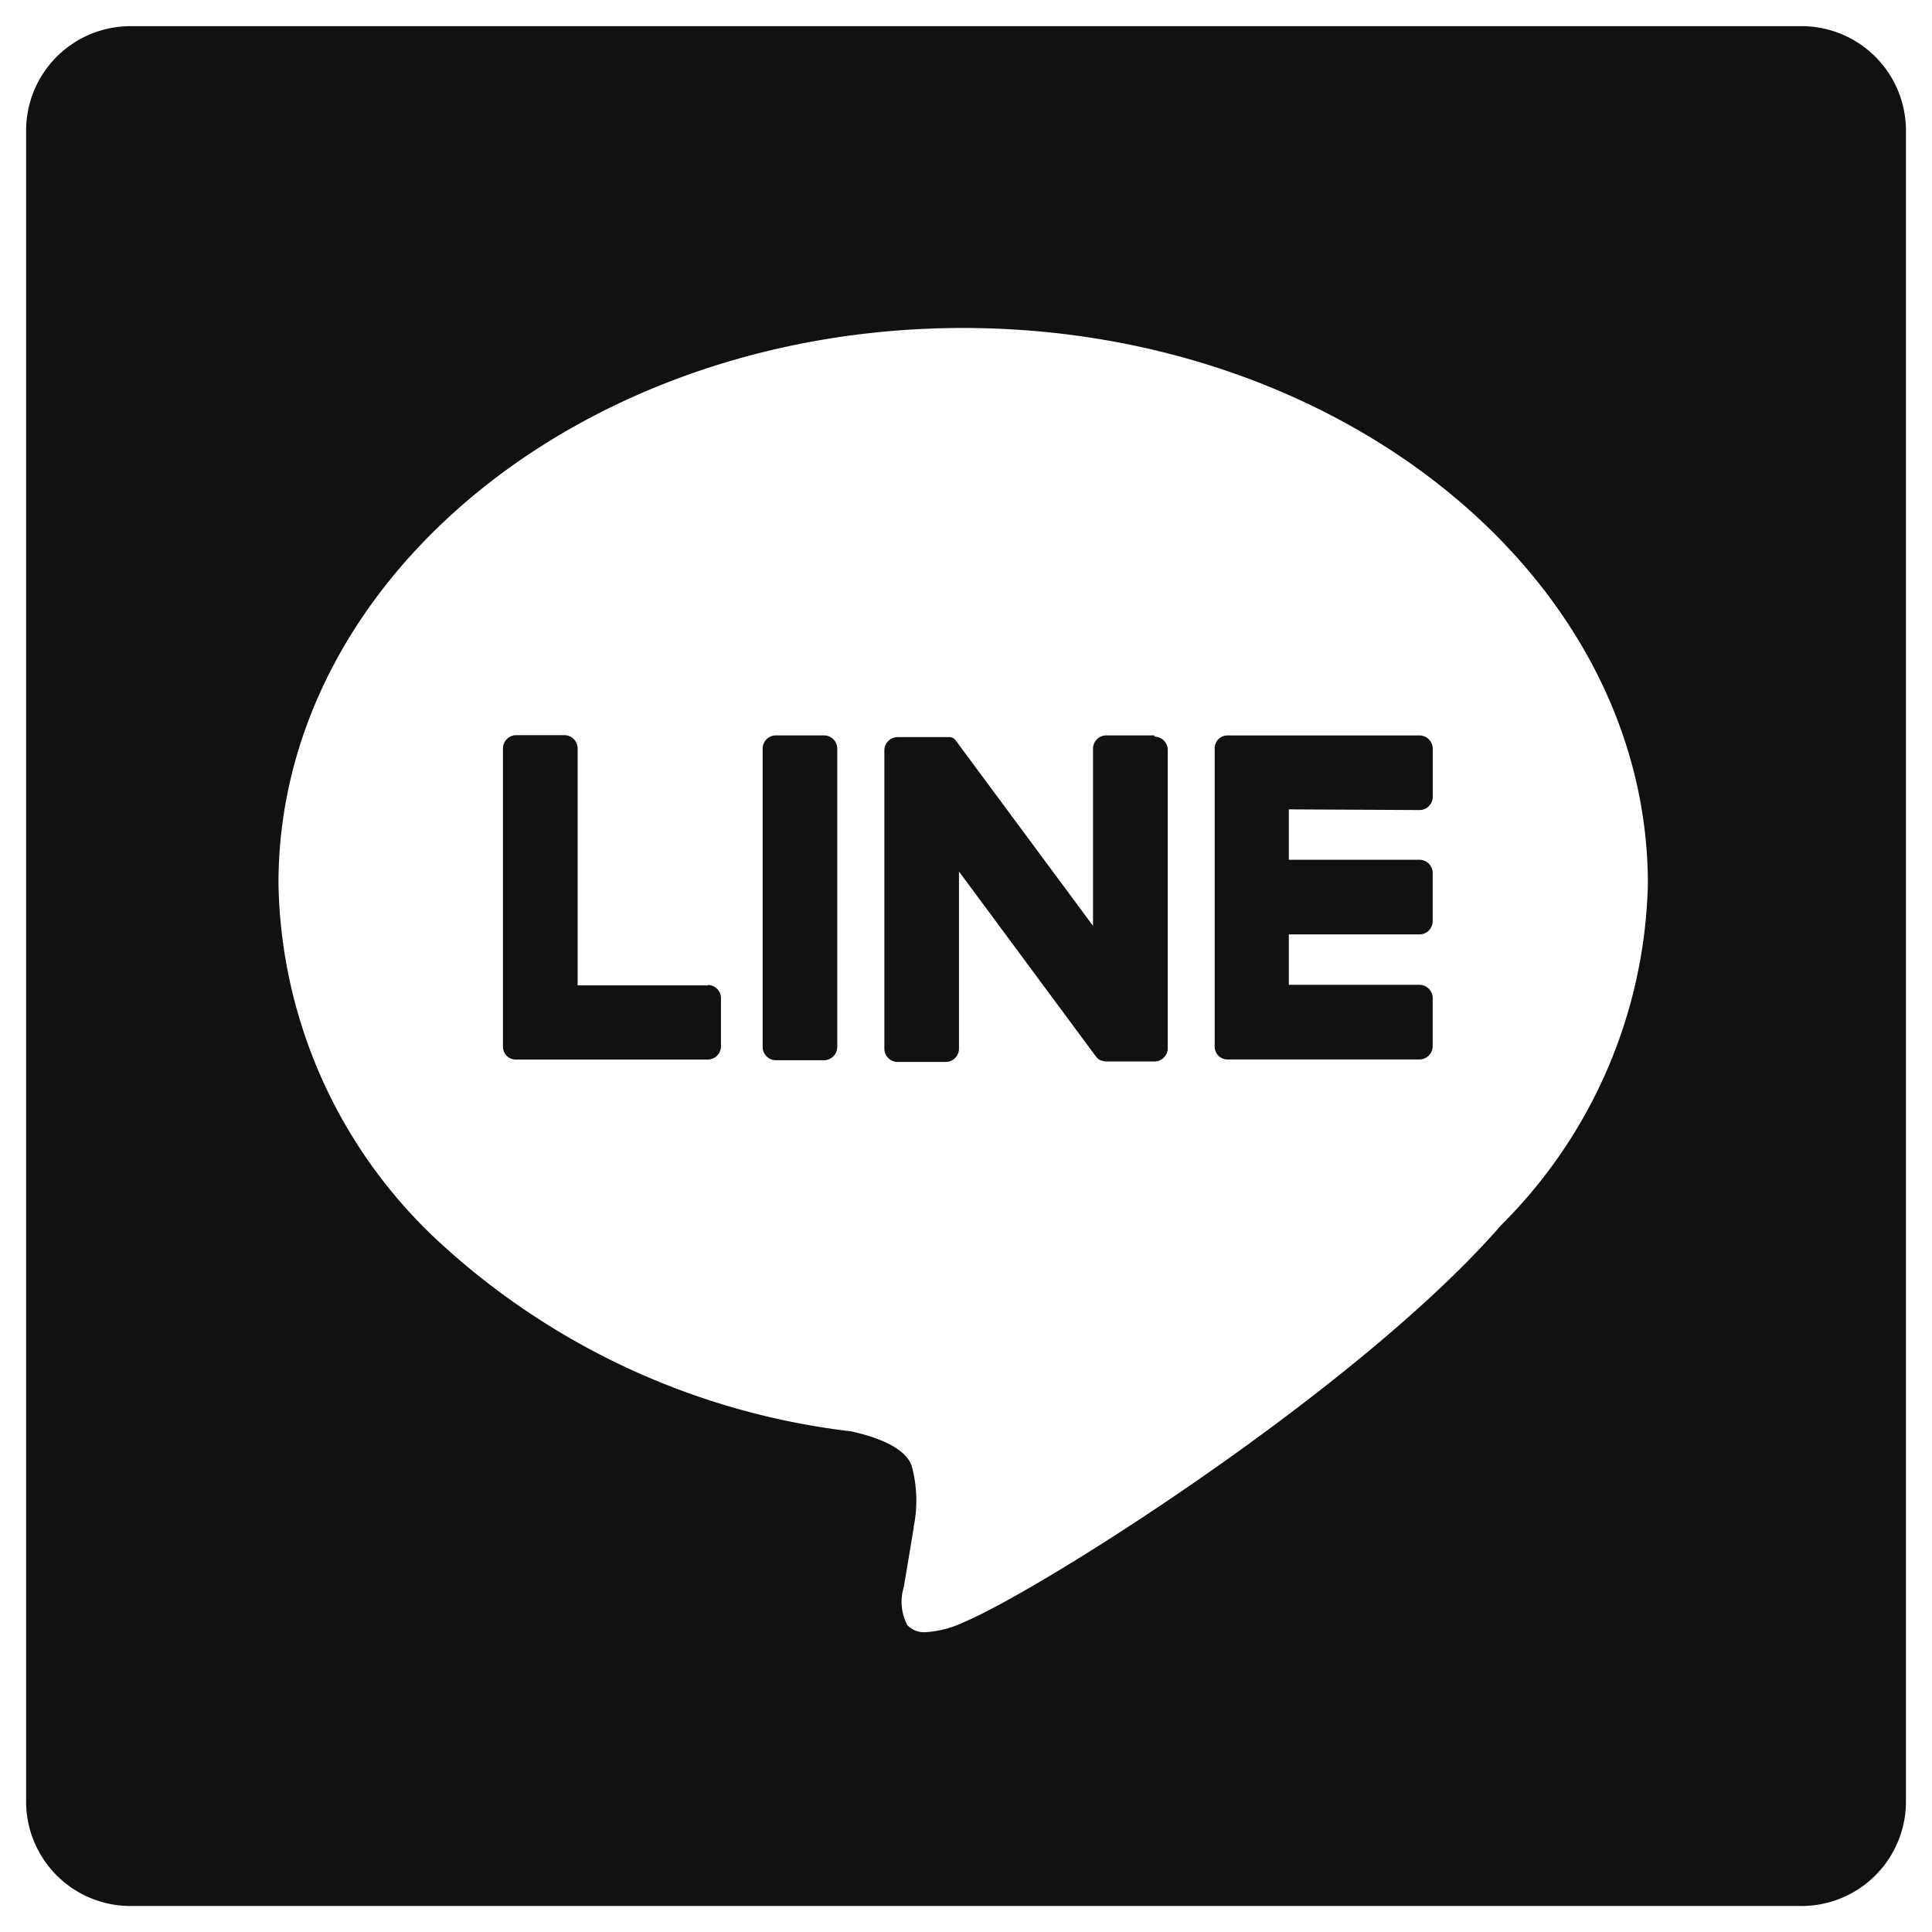
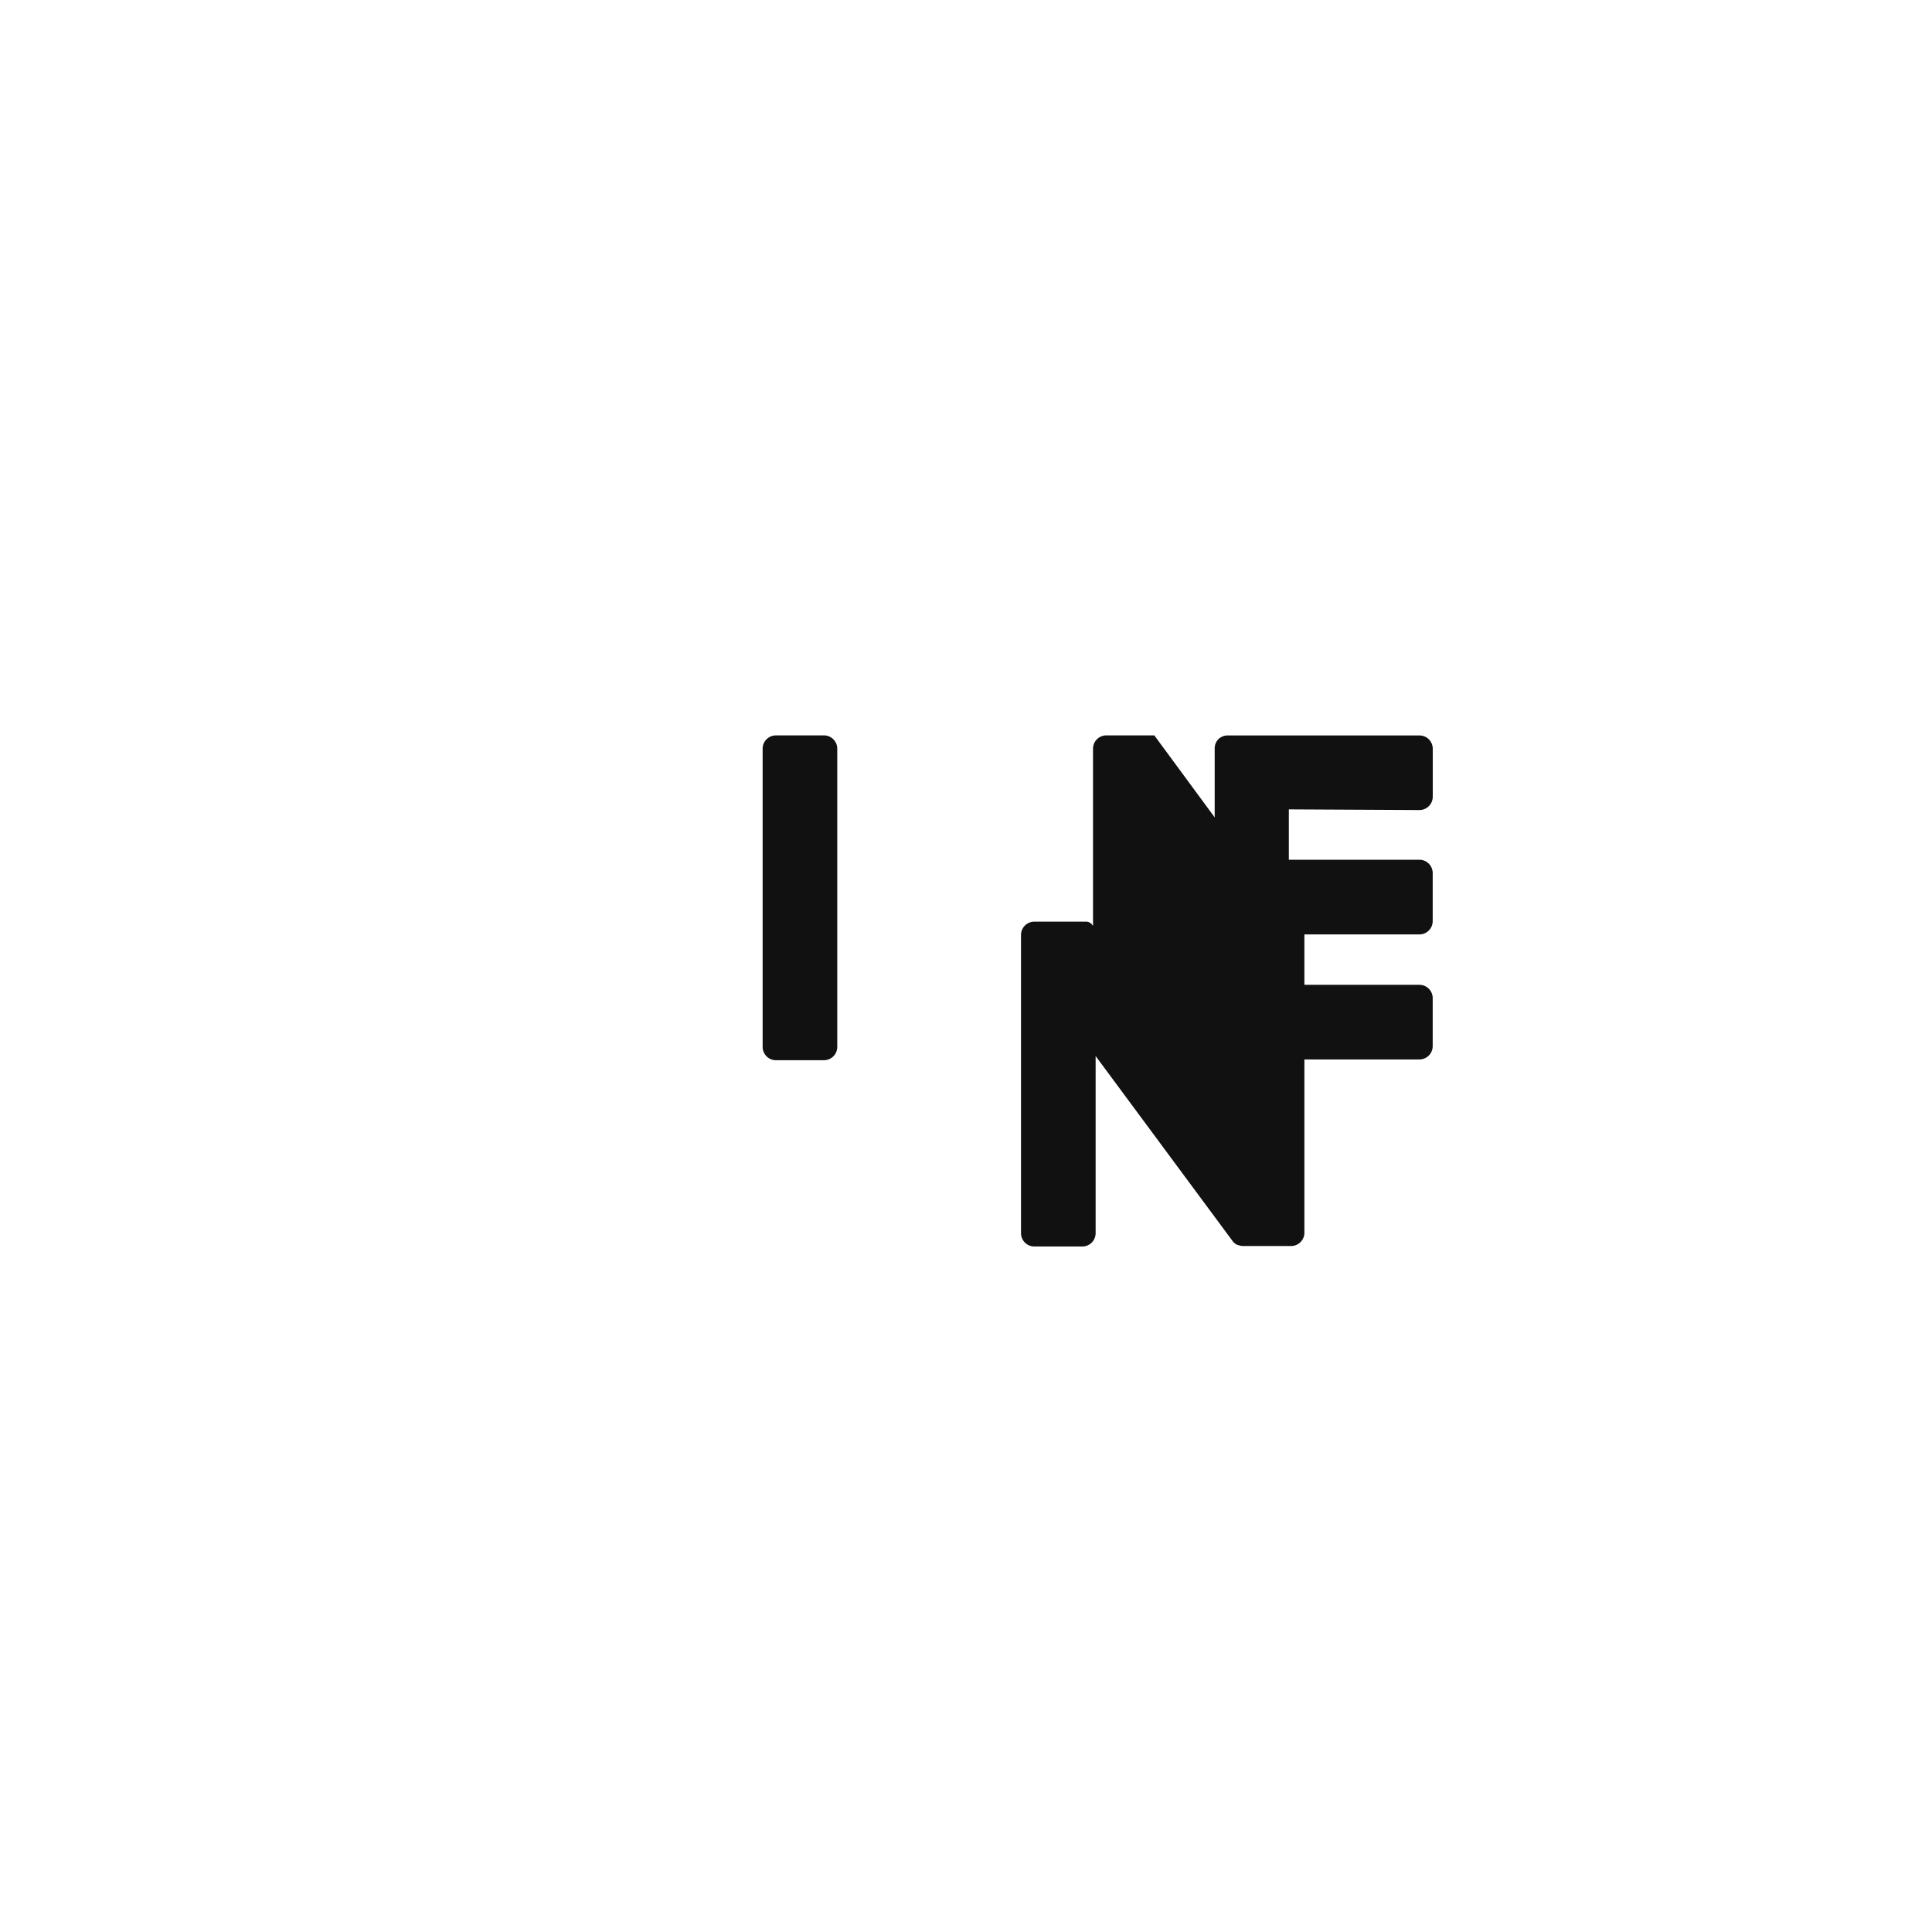
<svg xmlns="http://www.w3.org/2000/svg" width="36.999" height="37" viewBox="0 0 36.999 37">
  <g transform="translate(0.5 0.501)">
-     <path d="M34,36H2a2,2,0,0,1-2-2V2A2,2,0,0,1,2,0H34a2,2,0,0,1,2,2V34A2,2,0,0,1,34,36ZM17.941,5.78c-7.228,0-13.108,4.771-13.108,10.636a9.555,9.555,0,0,0,3.119,6.906A14.05,14.05,0,0,0,15.8,26.91c.447.1,1.01.286,1.155.646a2.517,2.517,0,0,1,.042,1.185l0,.022c-.023.14-.153.921-.184,1.1l-.005.03a.96.96,0,0,0,.067.727.437.437,0,0,0,.352.136,1.982,1.982,0,0,0,.722-.187c1.5-.63,7.577-4.478,10.3-7.609a9.519,9.519,0,0,0,2.809-6.545C31.048,10.551,25.169,5.78,17.941,5.78Z" transform="translate(0 0)" fill="#111" stroke="rgba(0,0,0,0)" stroke-miterlimit="10" stroke-width="1" />
    <g transform="translate(9.134 13.582)">
      <g transform="translate(0)">
        <path d="M409.132,282.914h-.919a.255.255,0,0,0-.255.255v5.711a.255.255,0,0,0,.255.255h.919a.255.255,0,0,0,.255-.255v-5.711a.255.255,0,0,0-.255-.255" transform="translate(-402.987 -282.914)" fill="#111" />
-         <path d="M420.882,282.914h-.919a.255.255,0,0,0-.255.255v3.393l-2.617-3.534a.284.284,0,0,0-.02-.026l0,0-.015-.016,0,0-.013-.011-.007-.005-.013-.009-.008,0-.013-.008-.008,0-.015-.006-.008,0-.015,0-.009,0-.015,0h-.011l-.013,0h-.941a.255.255,0,0,0-.255.255v5.711a.255.255,0,0,0,.255.255h.919a.255.255,0,0,0,.255-.255v-3.392l2.62,3.539a.26.26,0,0,0,.065.063l0,0,.016.01.008,0,.012.006.013.005.008,0,.017.006h0a.262.262,0,0,0,.065.009h.919a.255.255,0,0,0,.255-.255v-5.711a.255.255,0,0,0-.255-.255" transform="translate(-408.41 -282.914)" fill="#111" />
-         <path d="M395.32,287.7h-2.5v-4.536a.255.255,0,0,0-.255-.255h-.92a.255.255,0,0,0-.255.255v5.71h0a.253.253,0,0,0,.071.176l0,0,0,0a.253.253,0,0,0,.176.071h3.673a.255.255,0,0,0,.255-.255v-.919a.255.255,0,0,0-.255-.255" transform="translate(-391.392 -282.913)" fill="#111" />
+         <path d="M420.882,282.914h-.919a.255.255,0,0,0-.255.255v3.393a.284.284,0,0,0-.02-.026l0,0-.015-.016,0,0-.013-.011-.007-.005-.013-.009-.008,0-.013-.008-.008,0-.015-.006-.008,0-.015,0-.009,0-.015,0h-.011l-.013,0h-.941a.255.255,0,0,0-.255.255v5.711a.255.255,0,0,0,.255.255h.919a.255.255,0,0,0,.255-.255v-3.392l2.62,3.539a.26.26,0,0,0,.065.063l0,0,.016.01.008,0,.012.006.013.005.008,0,.017.006h0a.262.262,0,0,0,.065.009h.919a.255.255,0,0,0,.255-.255v-5.711a.255.255,0,0,0-.255-.255" transform="translate(-408.41 -282.914)" fill="#111" />
        <path d="M440.725,284.344a.255.255,0,0,0,.255-.255v-.919a.255.255,0,0,0-.255-.255h-3.673a.253.253,0,0,0-.177.072l0,0,0,0a.253.253,0,0,0-.071.176h0v5.71h0a.253.253,0,0,0,.071.176l0,0,0,0a.253.253,0,0,0,.176.071h3.673a.255.255,0,0,0,.255-.255v-.919a.255.255,0,0,0-.255-.255h-2.5v-.965h2.5a.255.255,0,0,0,.255-.255v-.919a.255.255,0,0,0-.255-.256h-2.5v-.965Z" transform="translate(-423.176 -282.914)" fill="#111" />
      </g>
    </g>
  </g>
</svg>